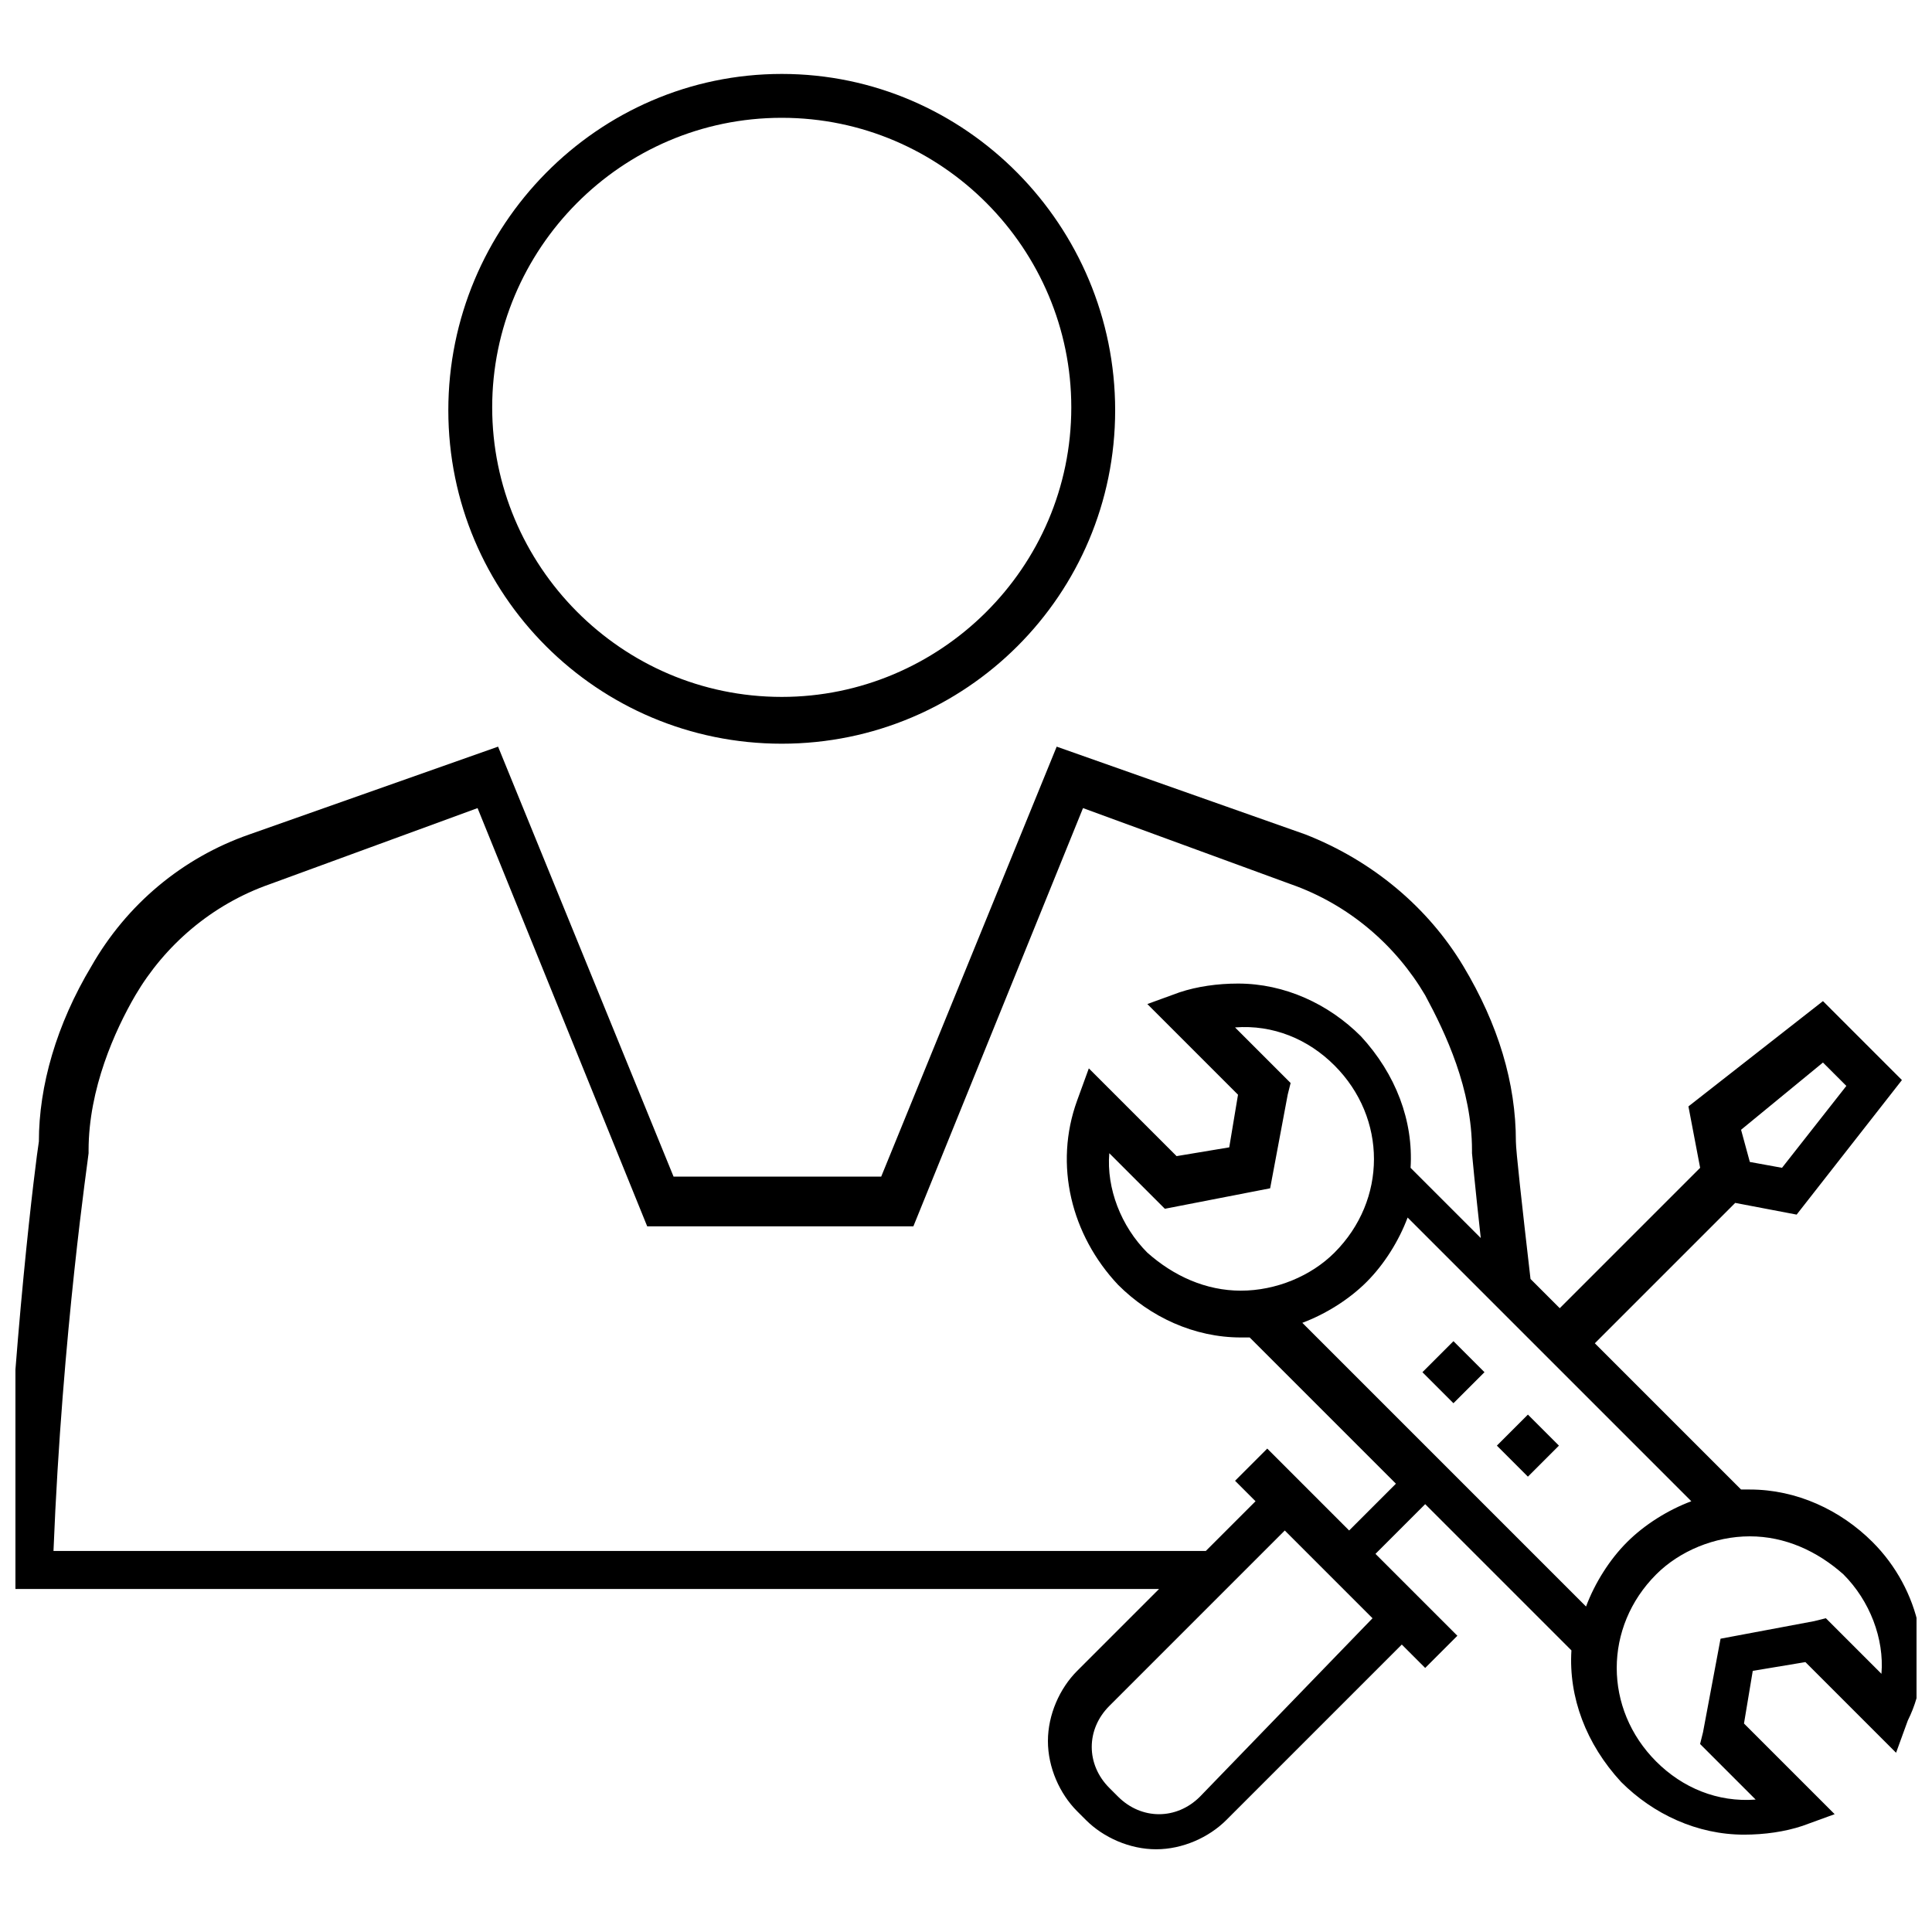
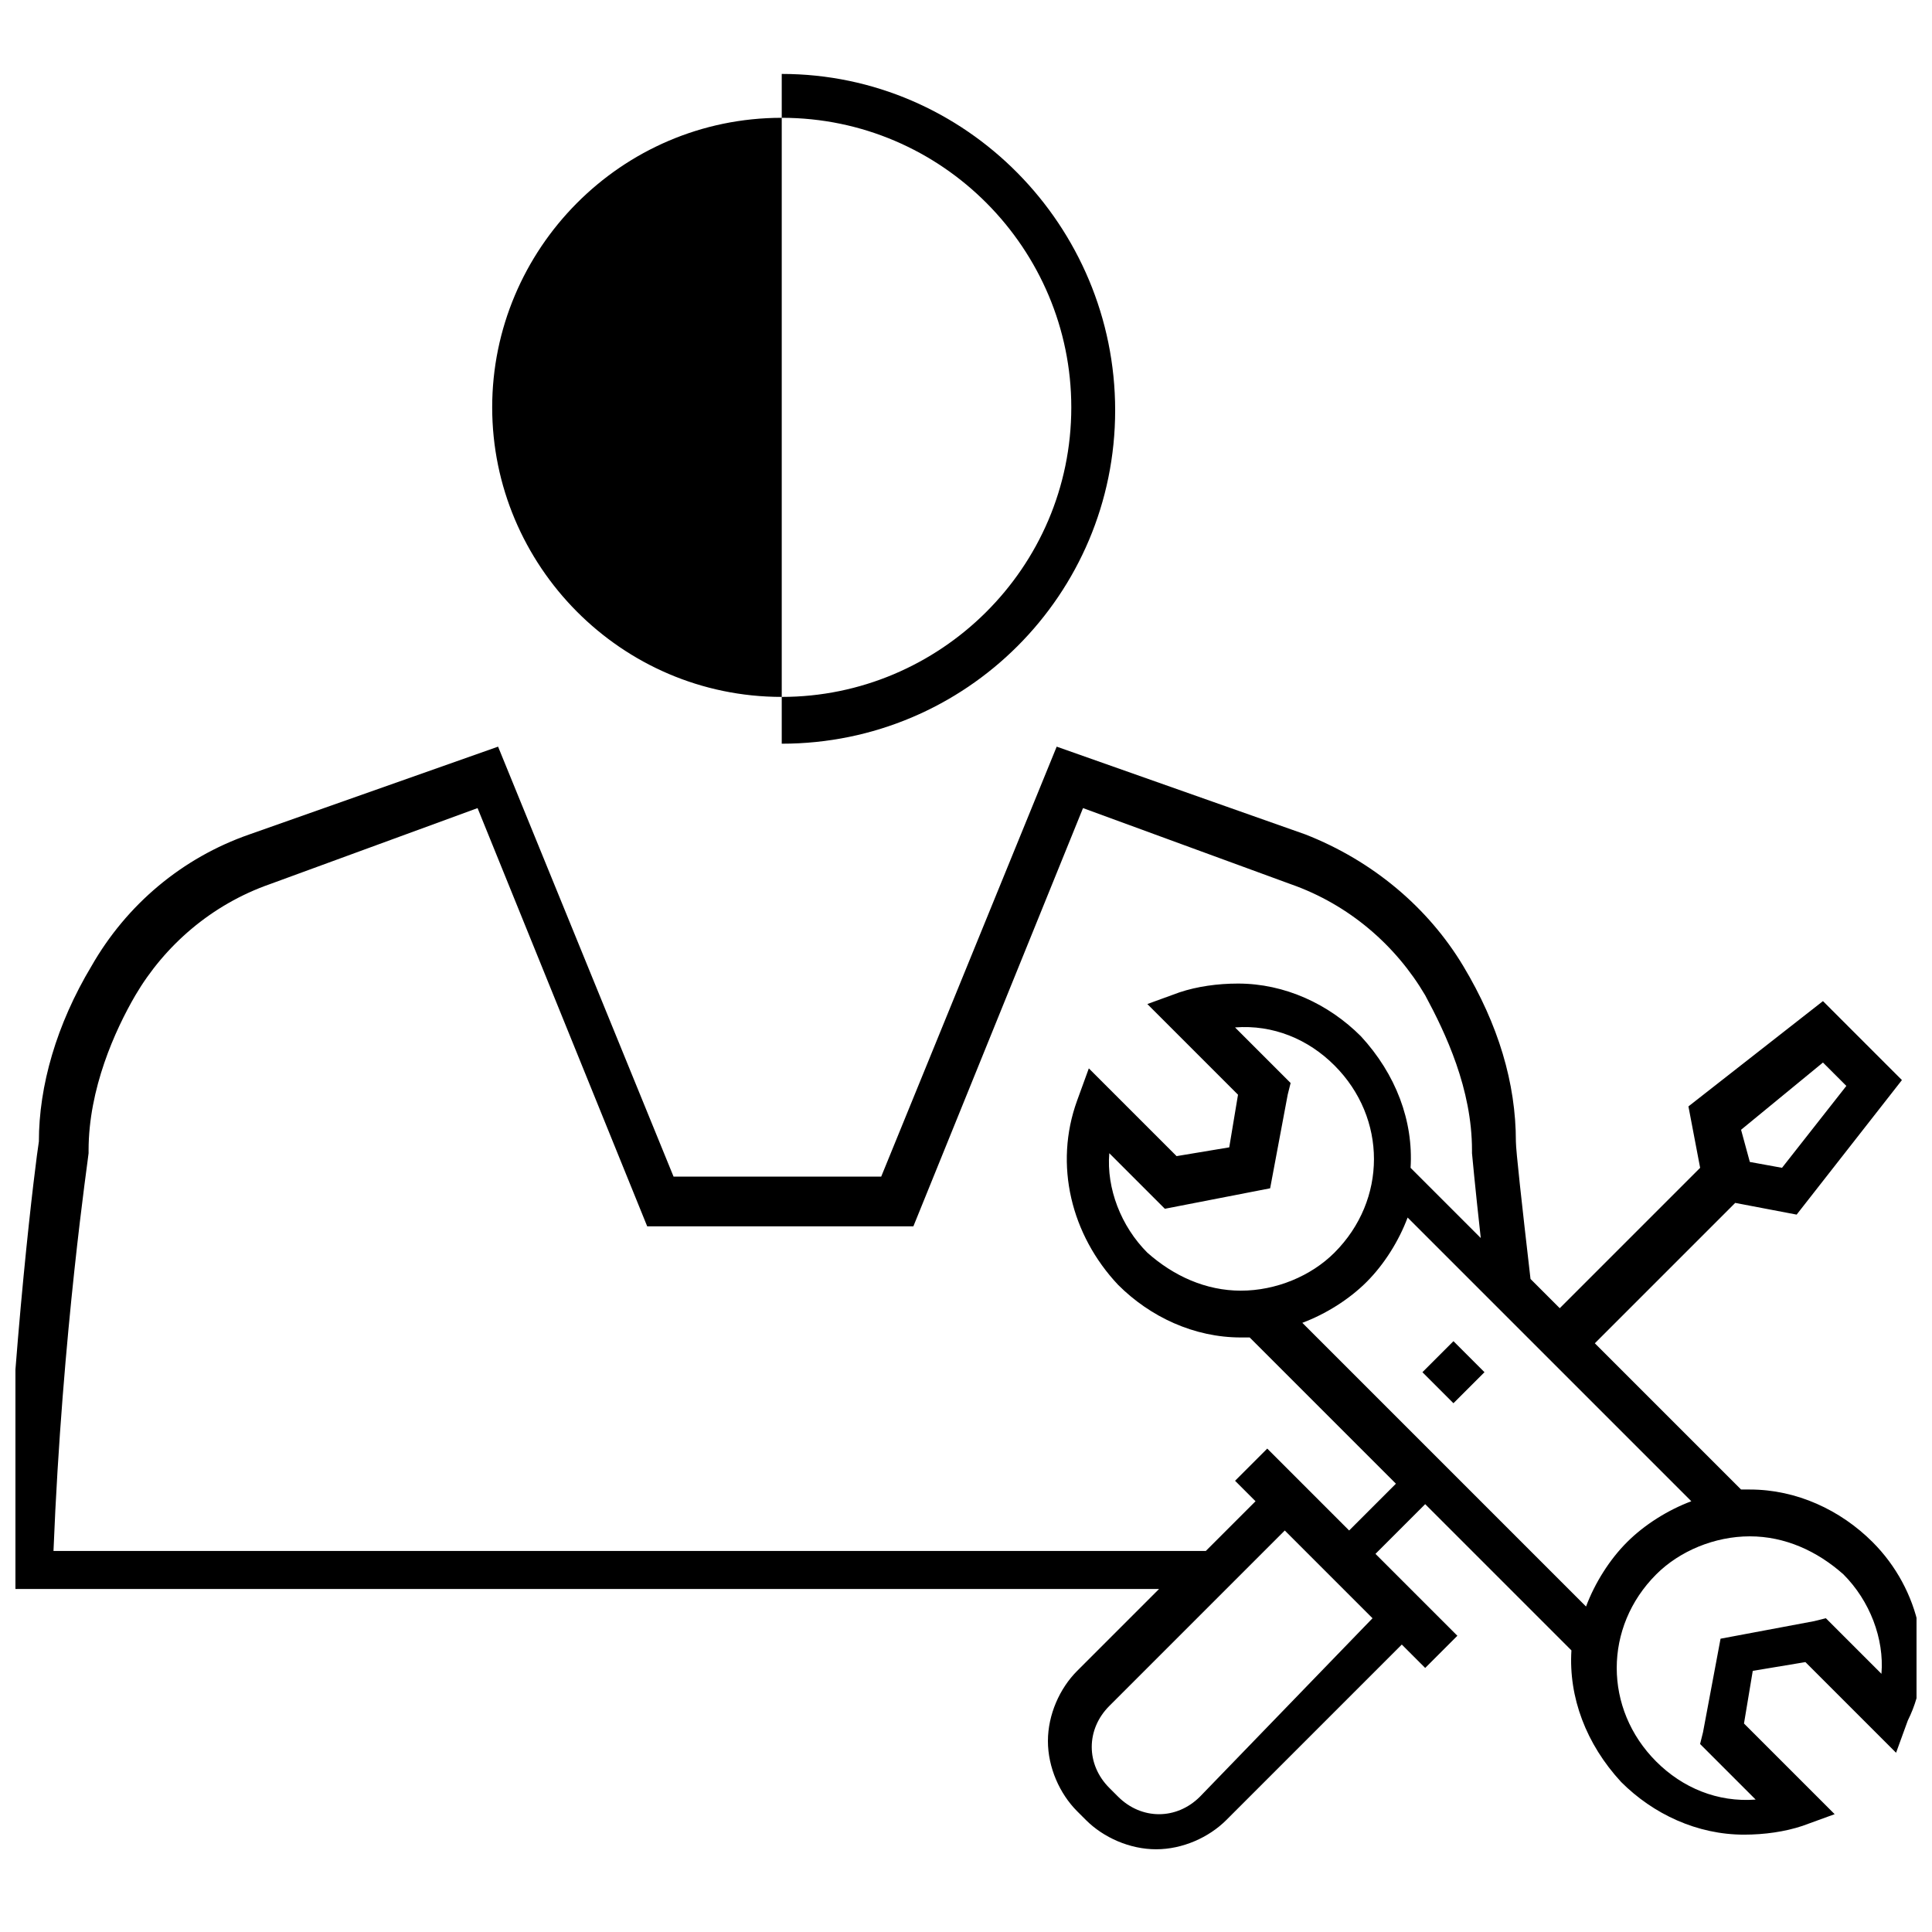
<svg xmlns="http://www.w3.org/2000/svg" width="800px" height="800px" version="1.1" viewBox="144 144 512 512">
  <defs>
    <clipPath id="a">
      <path d="m148.09 341h503.81v294h-503.81z" />
    </clipPath>
  </defs>
  <g clip-path="url(#a)">
    <path d="m640.28 552.69c-8.527-8.527-20.152-13.953-32.555-13.953h-2.324l-38.754-38.754 37.203-37.203 16.277 3.102 27.902-35.652-20.926-20.926-35.652 27.902 3.102 16.277-37.203 37.203-7.75-7.75c-2.324-20.152-3.875-34.105-3.875-36.43 0-15.5-4.652-31.004-13.953-46.504s-24.027-27.902-41.855-34.879l-65.883-23.254-46.504 113.94h-55.031l-46.504-113.94-65.883 23.254c-17.828 6.199-32.555 18.602-41.855 34.879-9.301 15.5-13.953 31.777-13.953 46.504-0.773 4.652-6.977 53.48-9.301 112.39v6.199h306.16l-21.703 21.703c-4.652 4.652-7.75 11.625-7.75 18.602 0 6.977 3.102 13.953 7.75 18.602l2.324 2.324c4.652 4.652 11.625 7.75 18.602 7.75 6.977 0 13.953-3.102 18.602-7.75l46.504-46.504 6.199 6.199 8.527-8.527-21.703-21.703 13.176-13.176 38.754 38.754c-0.773 12.402 3.875 24.805 13.176 34.879 8.527 8.527 20.152 13.953 32.555 13.953 5.426 0 10.852-0.773 15.5-2.324l8.527-3.102-24.027-24.027 2.324-13.953 13.953-2.324 24.027 24.027 3.102-8.527c7.75-15.5 3.102-34.875-9.301-47.277zm-13.176-127.11 6.199 6.199-17.051 21.703-8.527-1.551-2.324-8.527zm-165.1 194.55c-3.102 3.102-6.977 4.652-10.852 4.652s-7.75-1.551-10.852-4.652l-2.324-2.324c-3.102-3.102-4.652-6.977-4.652-10.852s1.551-7.75 4.652-10.852l46.504-46.504 23.254 23.254zm39.531-70.535-21.703-21.703-8.527 8.527 5.426 5.426-13.176 13.176h-305.38c2.324-58.129 9.301-104.64 9.301-105.41v-0.773c0-16.277 6.977-31.777 12.402-41.078 7.75-13.176 20.152-24.027 35.652-29.453l55.031-20.152 44.957 110.84h70.535l44.957-110.84 55.031 20.152c15.5 5.426 27.902 16.277 35.652 29.453 5.426 10.078 12.402 24.805 12.402 41.078v0.773s0.773 8.527 2.324 22.477l-18.602-18.602c0.773-12.402-3.875-24.805-13.176-34.879-8.527-8.527-20.152-13.953-32.555-13.953-5.426 0-10.852 0.773-15.5 2.324l-8.527 3.102 24.027 24.027-2.324 13.953-13.953 2.324-23.258-23.254-3.102 8.527c-6.199 17.051-1.551 35.652 10.852 48.832 8.527 8.527 20.152 13.953 32.555 13.953h2.324l38.754 38.754zm-28.68-63.555c-9.301 0-17.828-3.875-24.805-10.078-6.977-6.977-10.852-17.051-10.078-26.352l14.727 14.727 27.902-5.426 4.652-24.805 0.773-3.102-14.727-14.727c10.078-0.773 19.379 3.102 26.352 10.078 13.953 13.953 13.953 35.652 0 49.605-6.191 6.203-15.492 10.078-24.797 10.078zm16.277 8.523c6.199-2.324 12.402-6.199 17.051-10.852 4.652-4.652 8.527-10.852 10.852-17.051l75.184 75.184c-6.199 2.324-12.402 6.199-17.051 10.852-4.652 4.652-8.527 10.852-10.852 17.051zm138.74 78.285-3.102 0.773-24.805 4.652-4.652 24.805-0.773 3.102 14.727 14.727c-10.078 0.773-19.379-3.102-26.352-10.078-13.953-13.953-13.953-35.652 0-49.605 6.199-6.199 15.5-10.078 24.805-10.078 9.301 0 17.828 3.875 24.805 10.078 6.977 6.977 10.852 17.051 10.078 26.352z" />
  </g>
  <path d="m529.18 515.87-8.223-8.223 8.223-8.223 8.223 8.223z" />
-   <path d="m548.91 535.33-8.223-8.223 8.223-8.223 8.223 8.223z" />
-   <path d="m351.17 341.09c48.832 0 88.359-39.531 88.359-88.359 0-48.832-39.527-89.137-88.359-89.137s-88.359 40.305-88.359 89.137 39.527 88.359 88.359 88.359zm0-165.87c42.629 0 76.734 34.879 76.734 76.734 0 42.629-34.879 76.734-76.734 76.734-42.629 0-76.734-34.879-76.734-76.734s34.105-76.734 76.734-76.734z" />
+   <path d="m351.17 341.09c48.832 0 88.359-39.531 88.359-88.359 0-48.832-39.527-89.137-88.359-89.137zm0-165.87c42.629 0 76.734 34.879 76.734 76.734 0 42.629-34.879 76.734-76.734 76.734-42.629 0-76.734-34.879-76.734-76.734s34.105-76.734 76.734-76.734z" />
</svg>